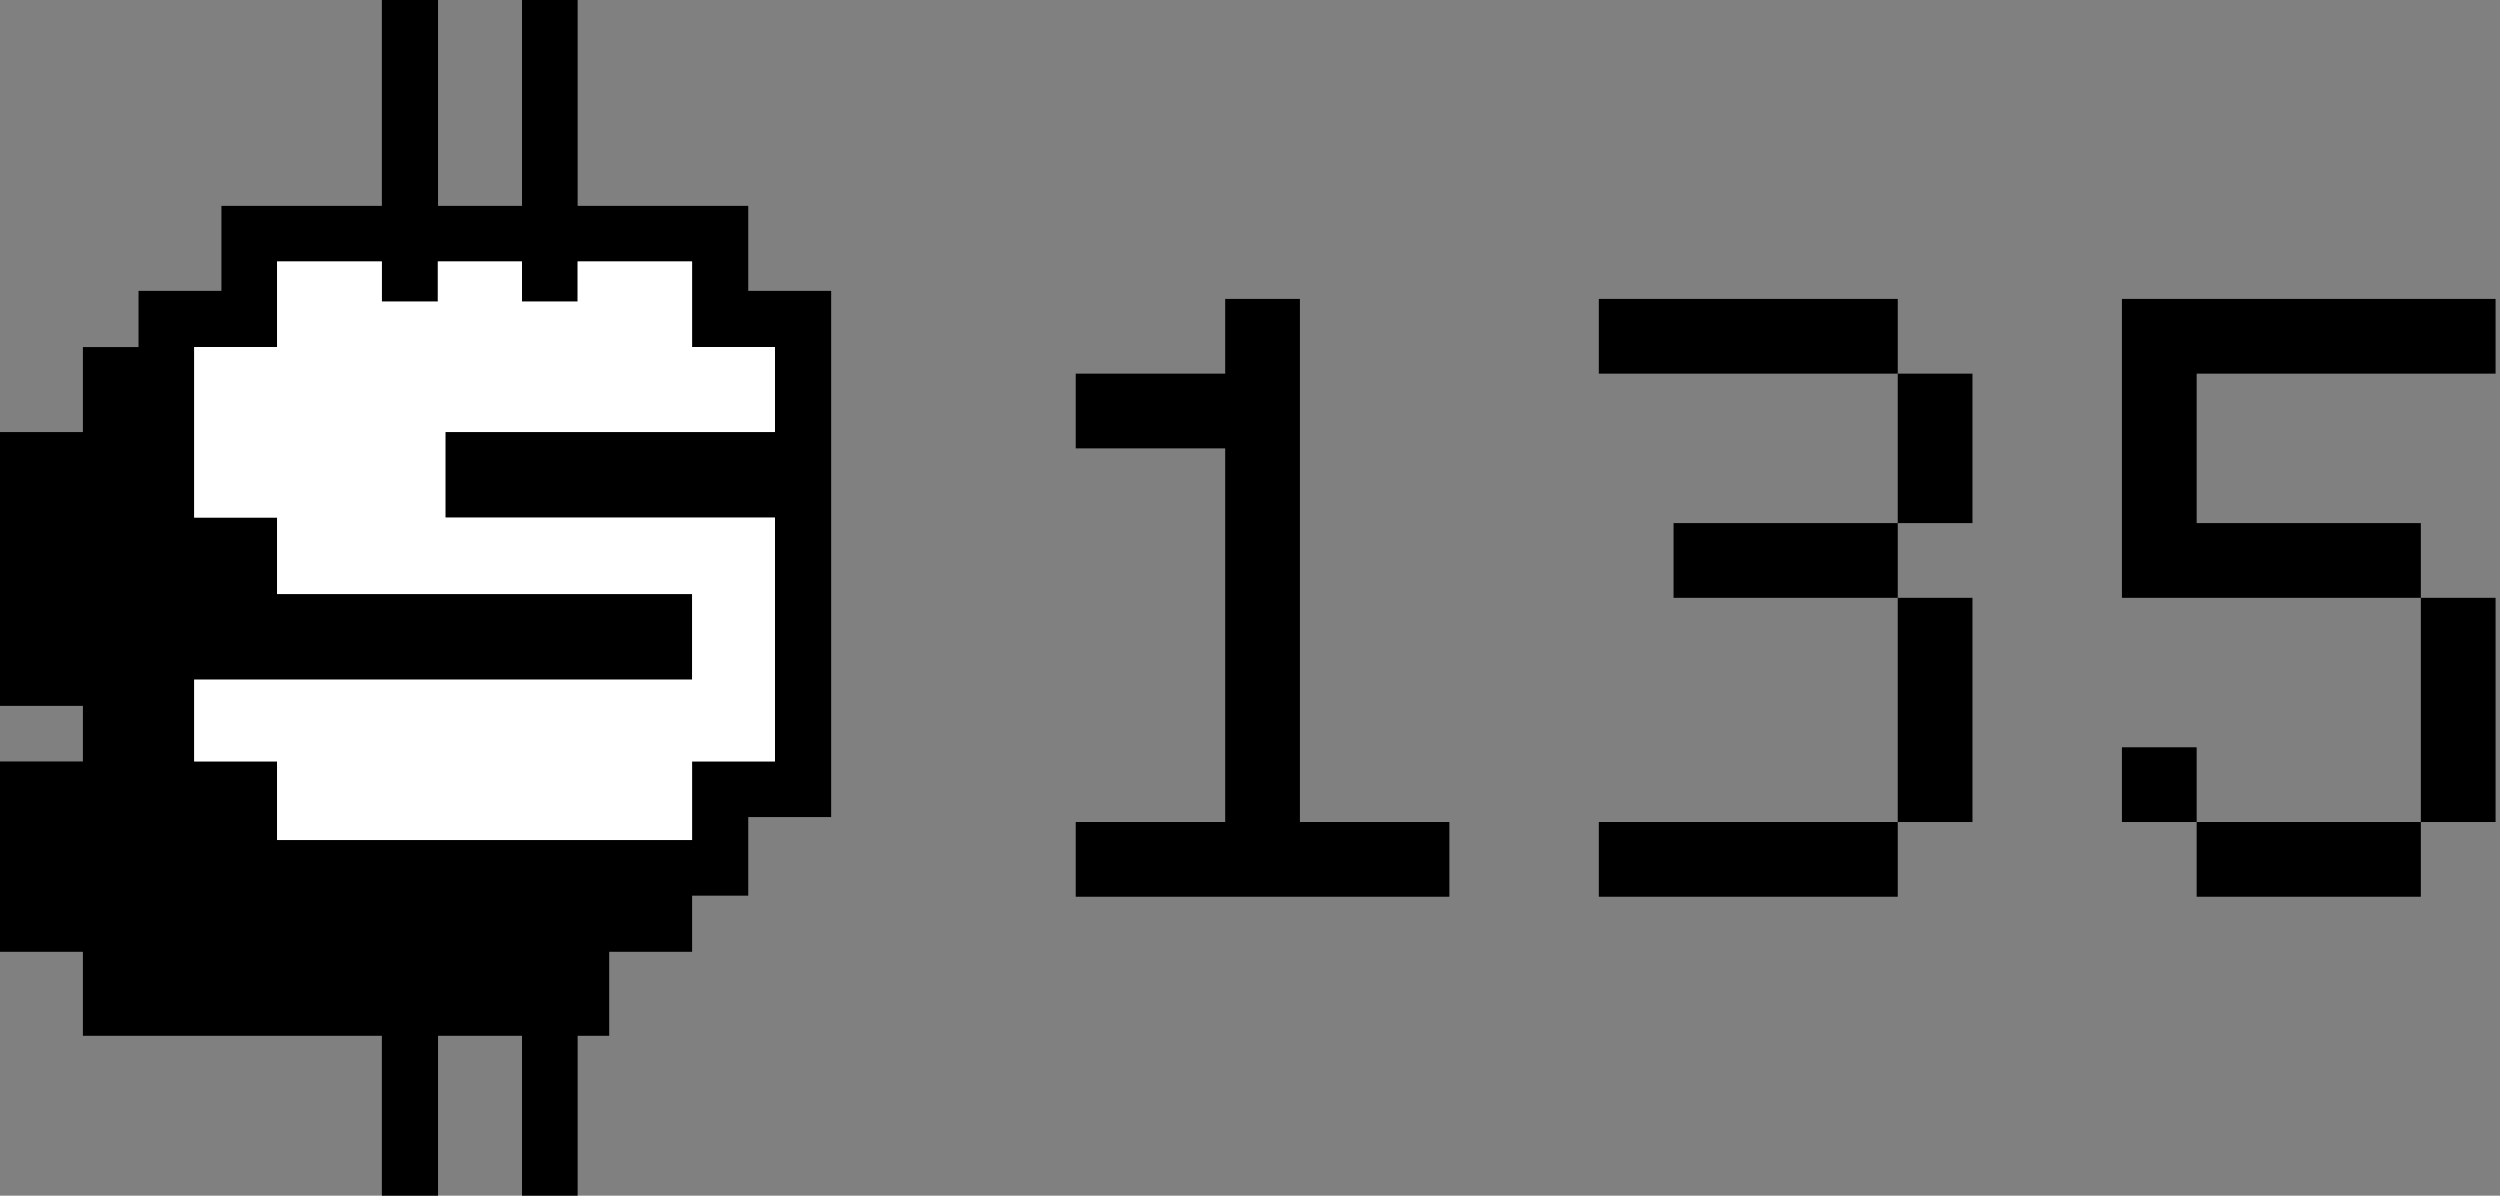
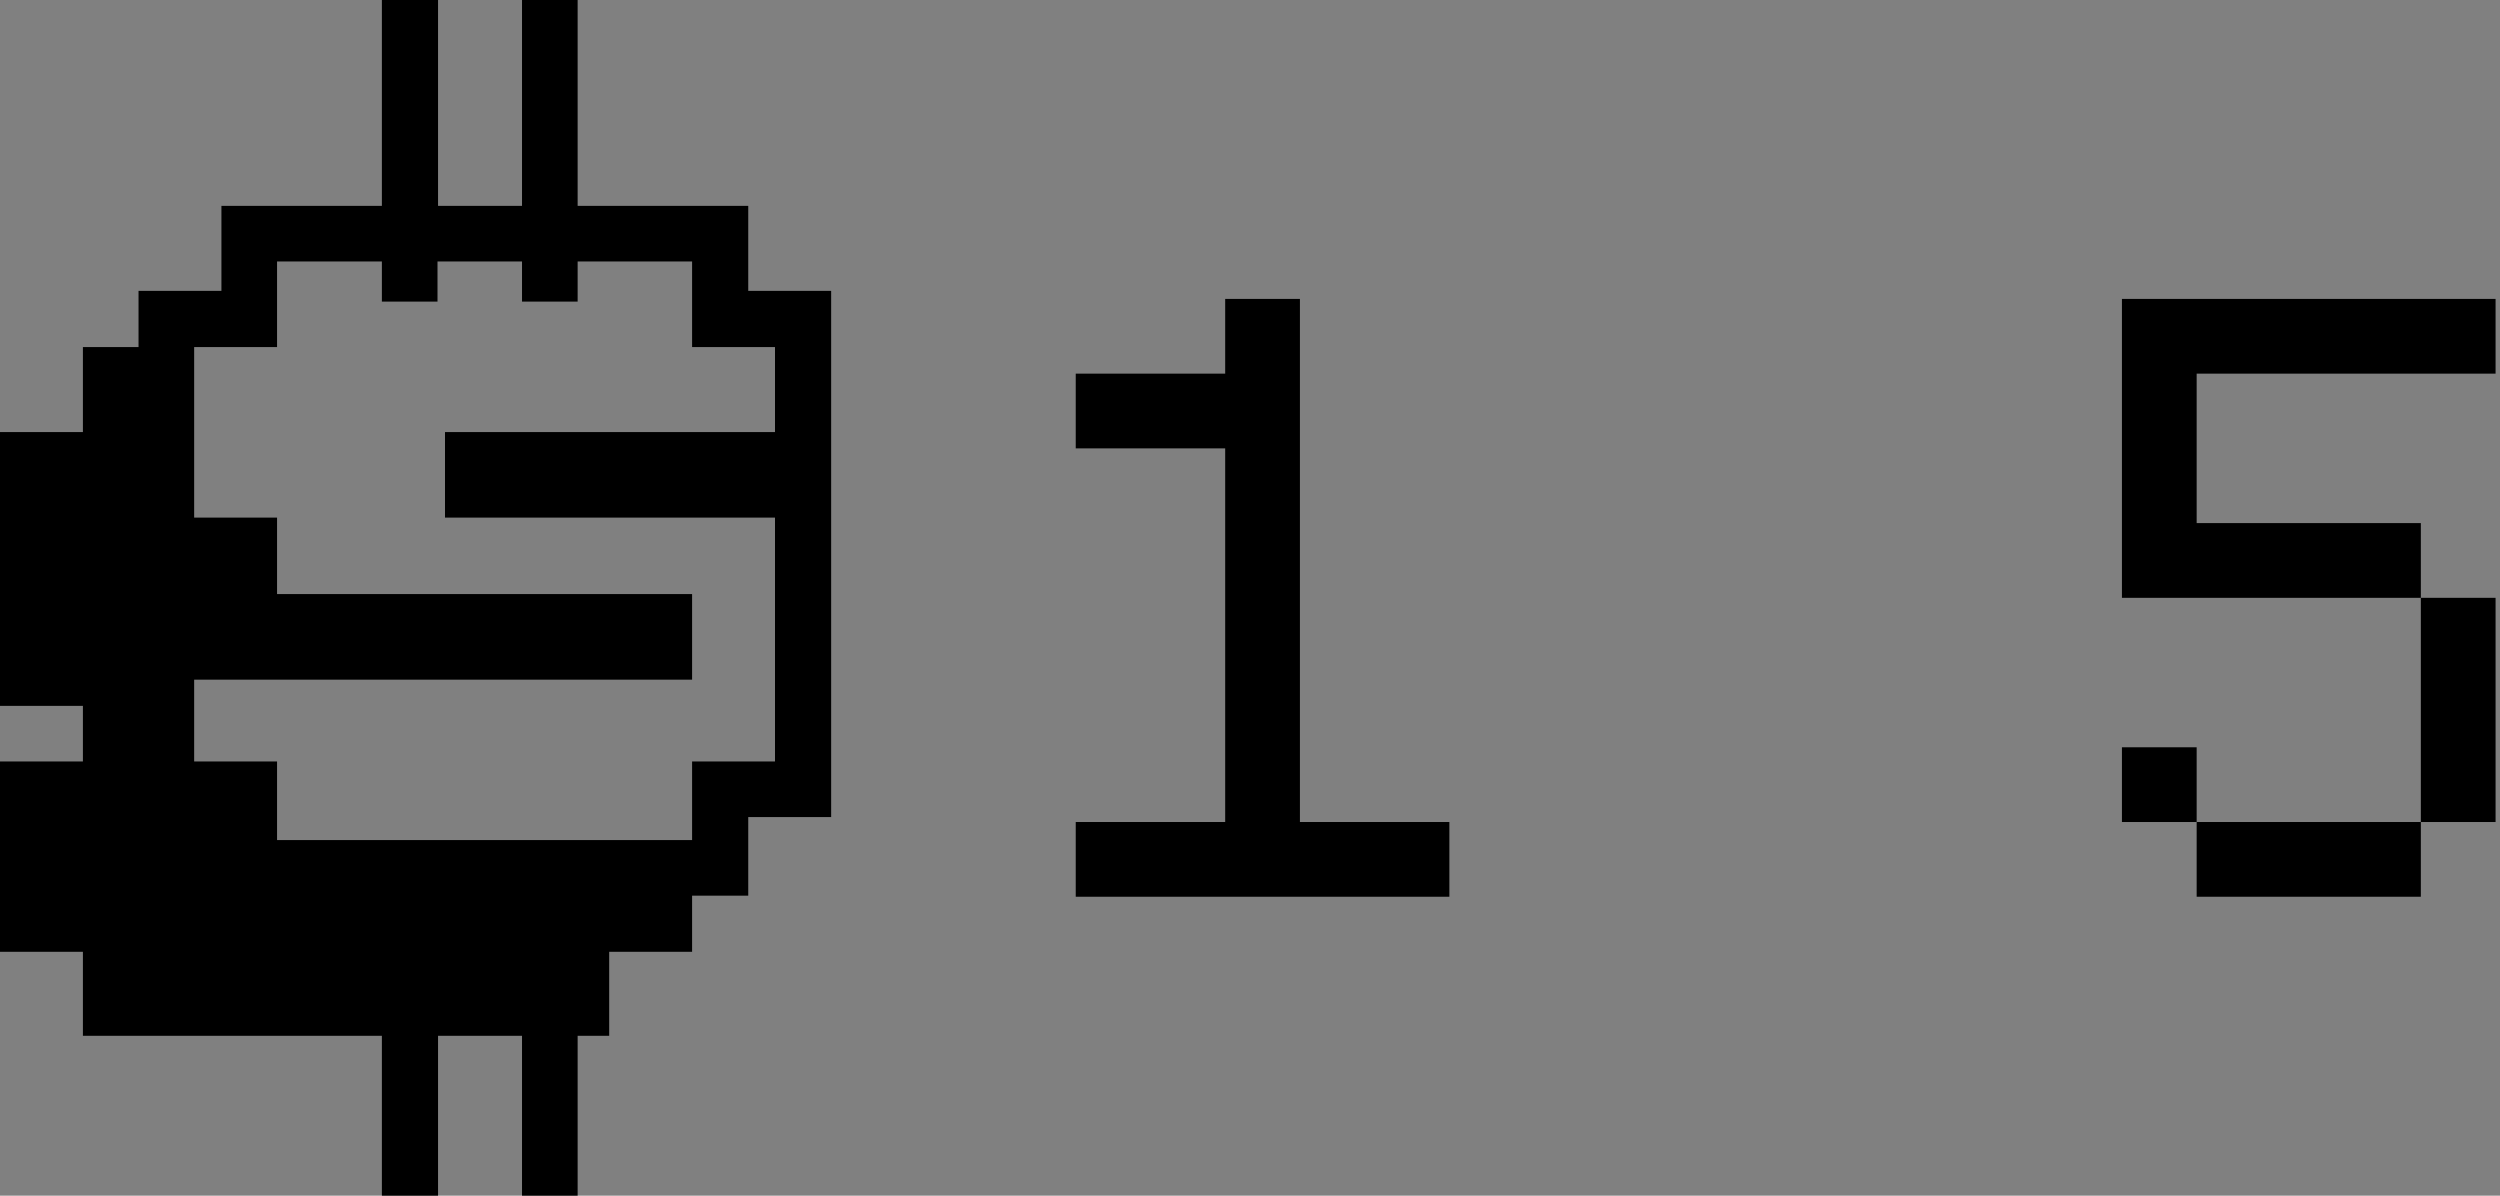
<svg xmlns="http://www.w3.org/2000/svg" width="184" height="88" viewBox="0 0 184 88" fill="none">
  <rect x="0" y="0" width="184" height="88" fill="#808080" stroke="none" />
  <path fill-rule="evenodd" clip-rule="evenodd" d="M28.106 15.152V0H32.24V15.152H38.42V0H42.514V15.152H55.071V21.41H61.173V60.136H55.071V65.921H50.938V70.054H44.836V76.233H42.514V88H38.42V76.233H32.24V88H28.106V76.233H6.102V70.054H0V56.043H6.102V51.95H0V31.8H6.102V25.542H10.196V21.41H16.297V15.152H28.106ZM42.514 19.245V22.197H38.42V19.245H32.2V22.197H28.106V19.245H20.391V25.542H14.29V38.097H20.391V43.724H50.938V50.022H14.29V56.043H20.391V61.828H50.938V56.043H57.04V38.097H32.752V31.8H57.04V25.542H50.938V19.245H42.514Z" fill="black" />
-   <path d="M28.105 19.242V22.194H32.239V19.242H38.419V22.194H42.513V19.242H50.937V25.539H57.039V31.797H32.79V38.094H57.039V56.04H50.937V61.825H20.39V56.04H14.289V50.019H50.937V43.722H20.39V38.094H14.289V25.539H20.39V19.242H28.105Z" fill="white" />
  <path d="M90.174 22H95.674V60.5H106.674V66H79.174V60.5H90.174V33H79.174V27.5H90.174V22Z" fill="black" />
-   <path d="M117.674 22H139.674V27.5H117.674V22ZM139.674 27.5H145.174V38.5H139.674V27.5ZM139.674 38.5V44H123.174V38.5H139.674ZM139.674 44H145.174V60.5H139.674V44ZM139.674 60.5V66H117.674V60.5H139.674Z" fill="black" />
  <path d="M156.174 22H183.674V27.5H161.674V38.5H178.174V44H156.174V22ZM178.174 44H183.674V60.5H178.174V44ZM178.174 60.5V66H161.674V60.5H178.174ZM161.674 60.5H156.174V55H161.674V60.5Z" fill="black" />
</svg>